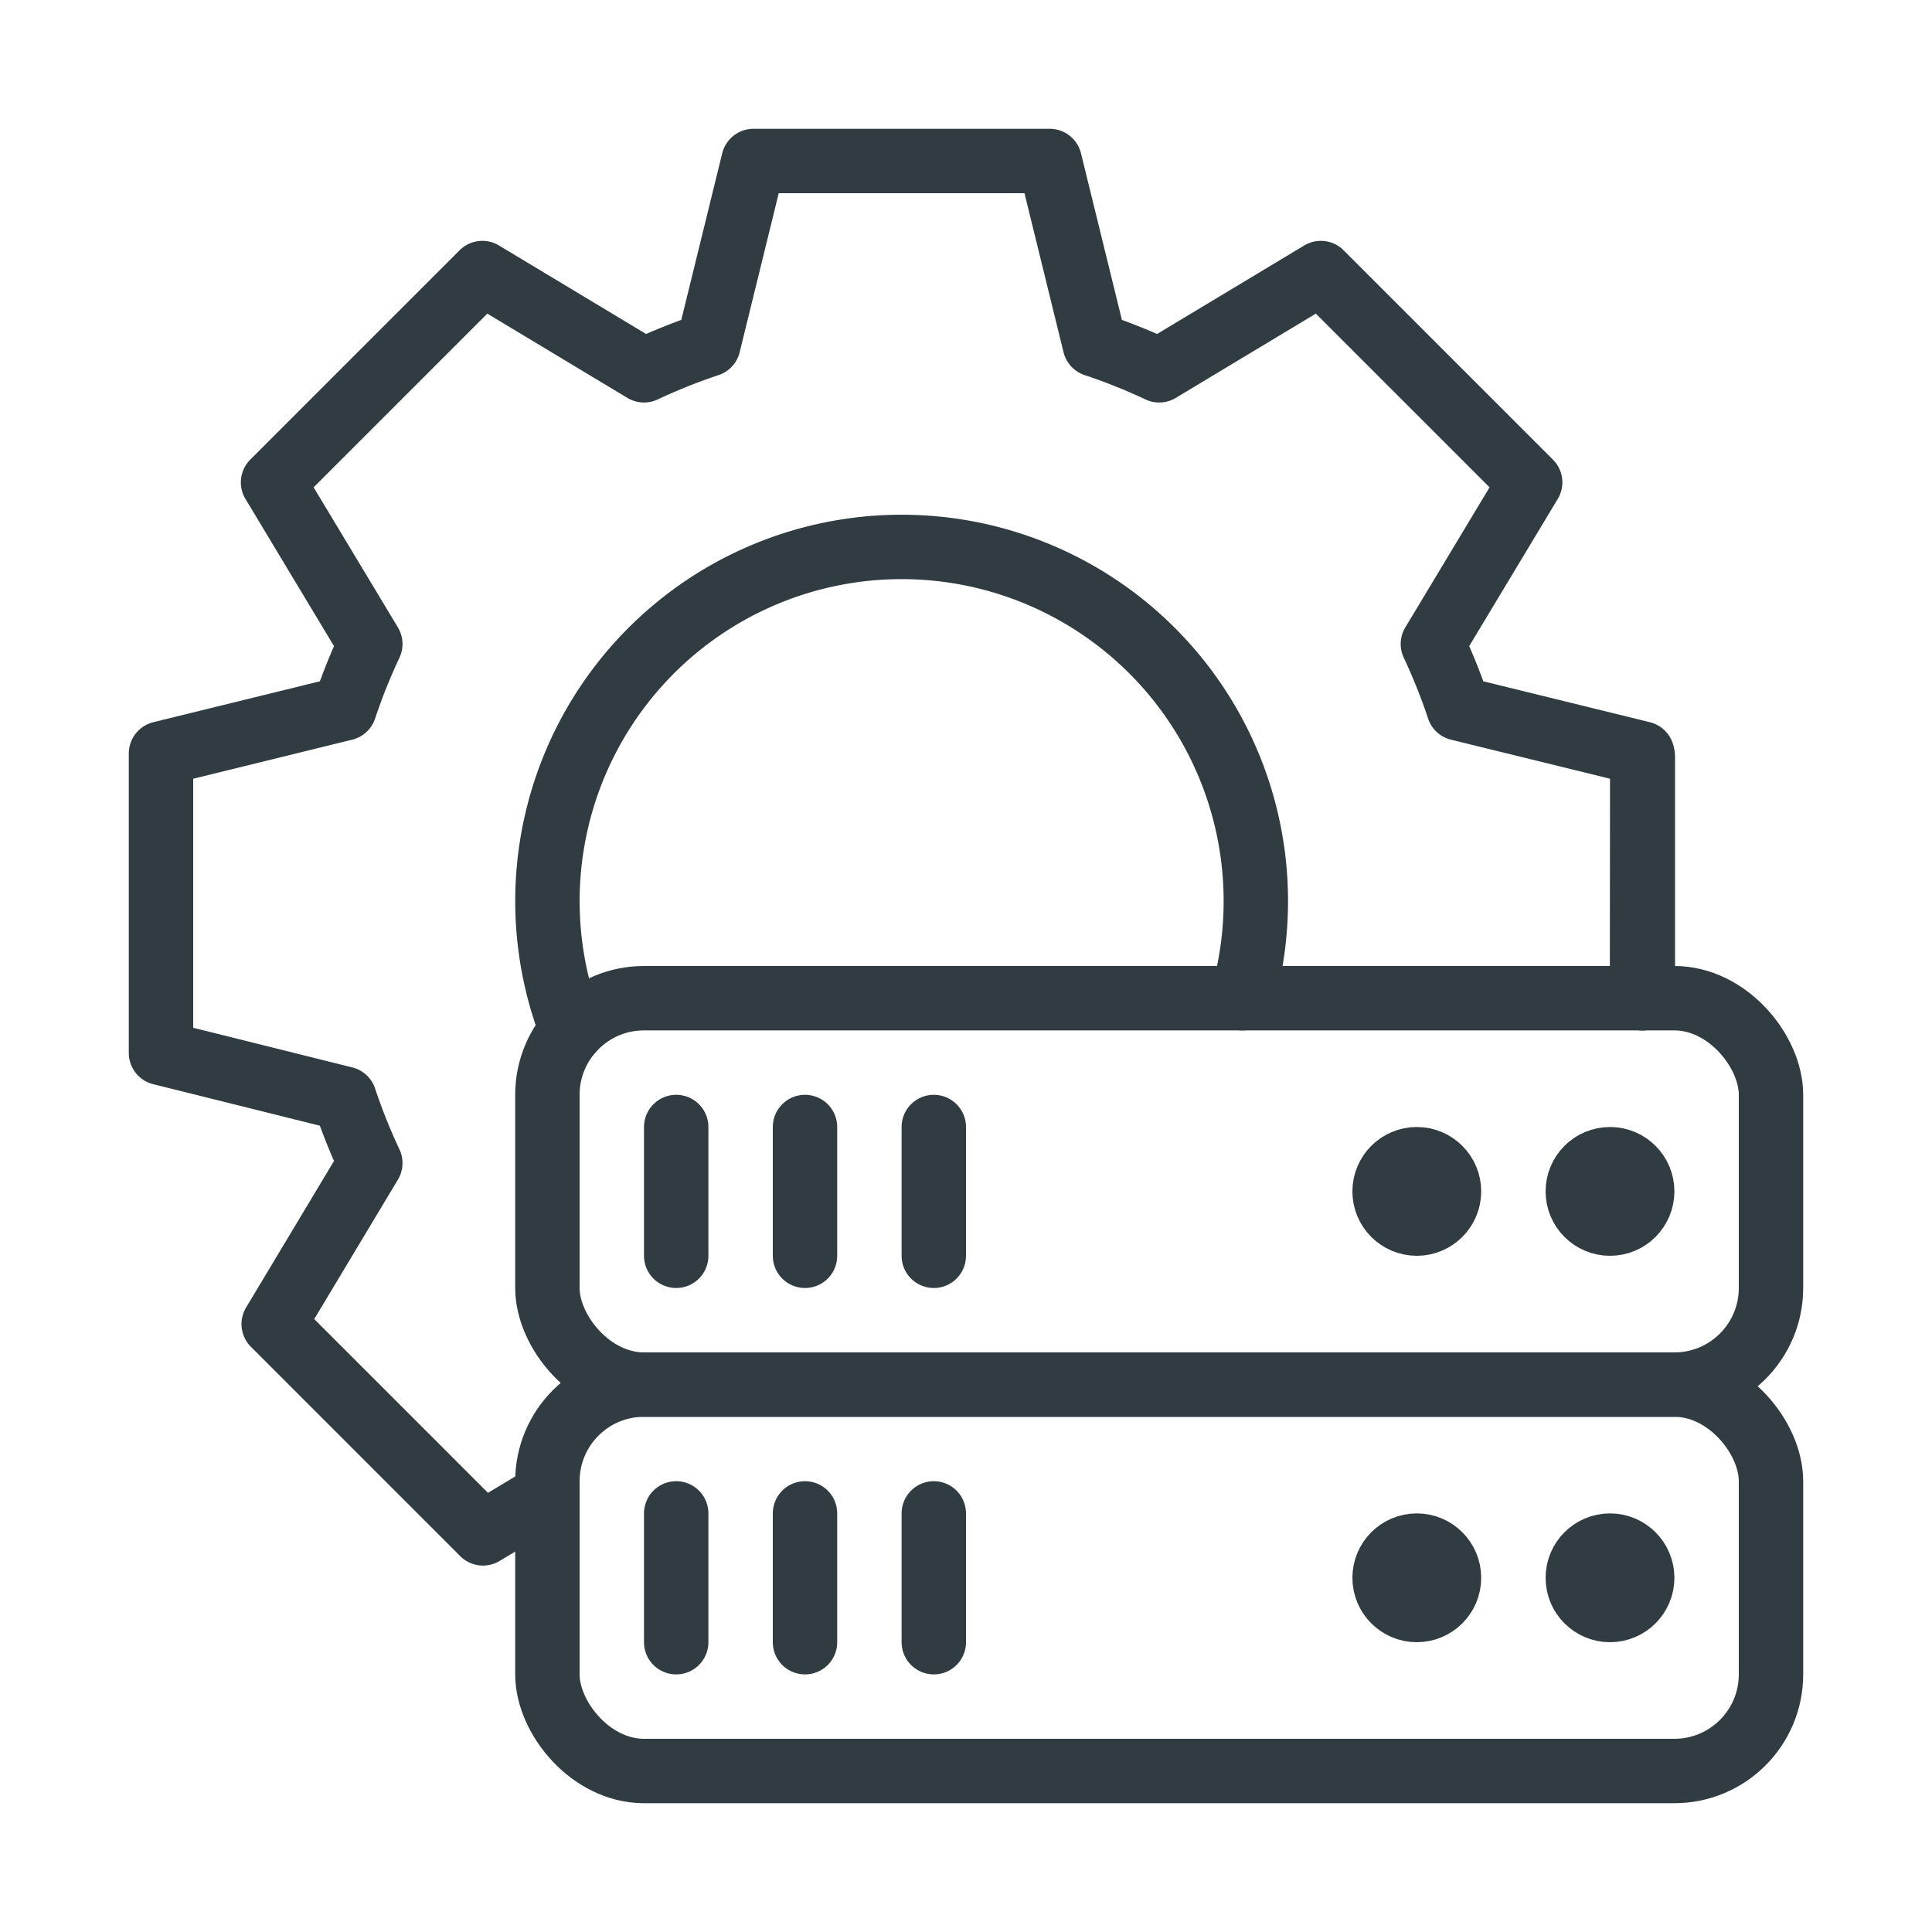
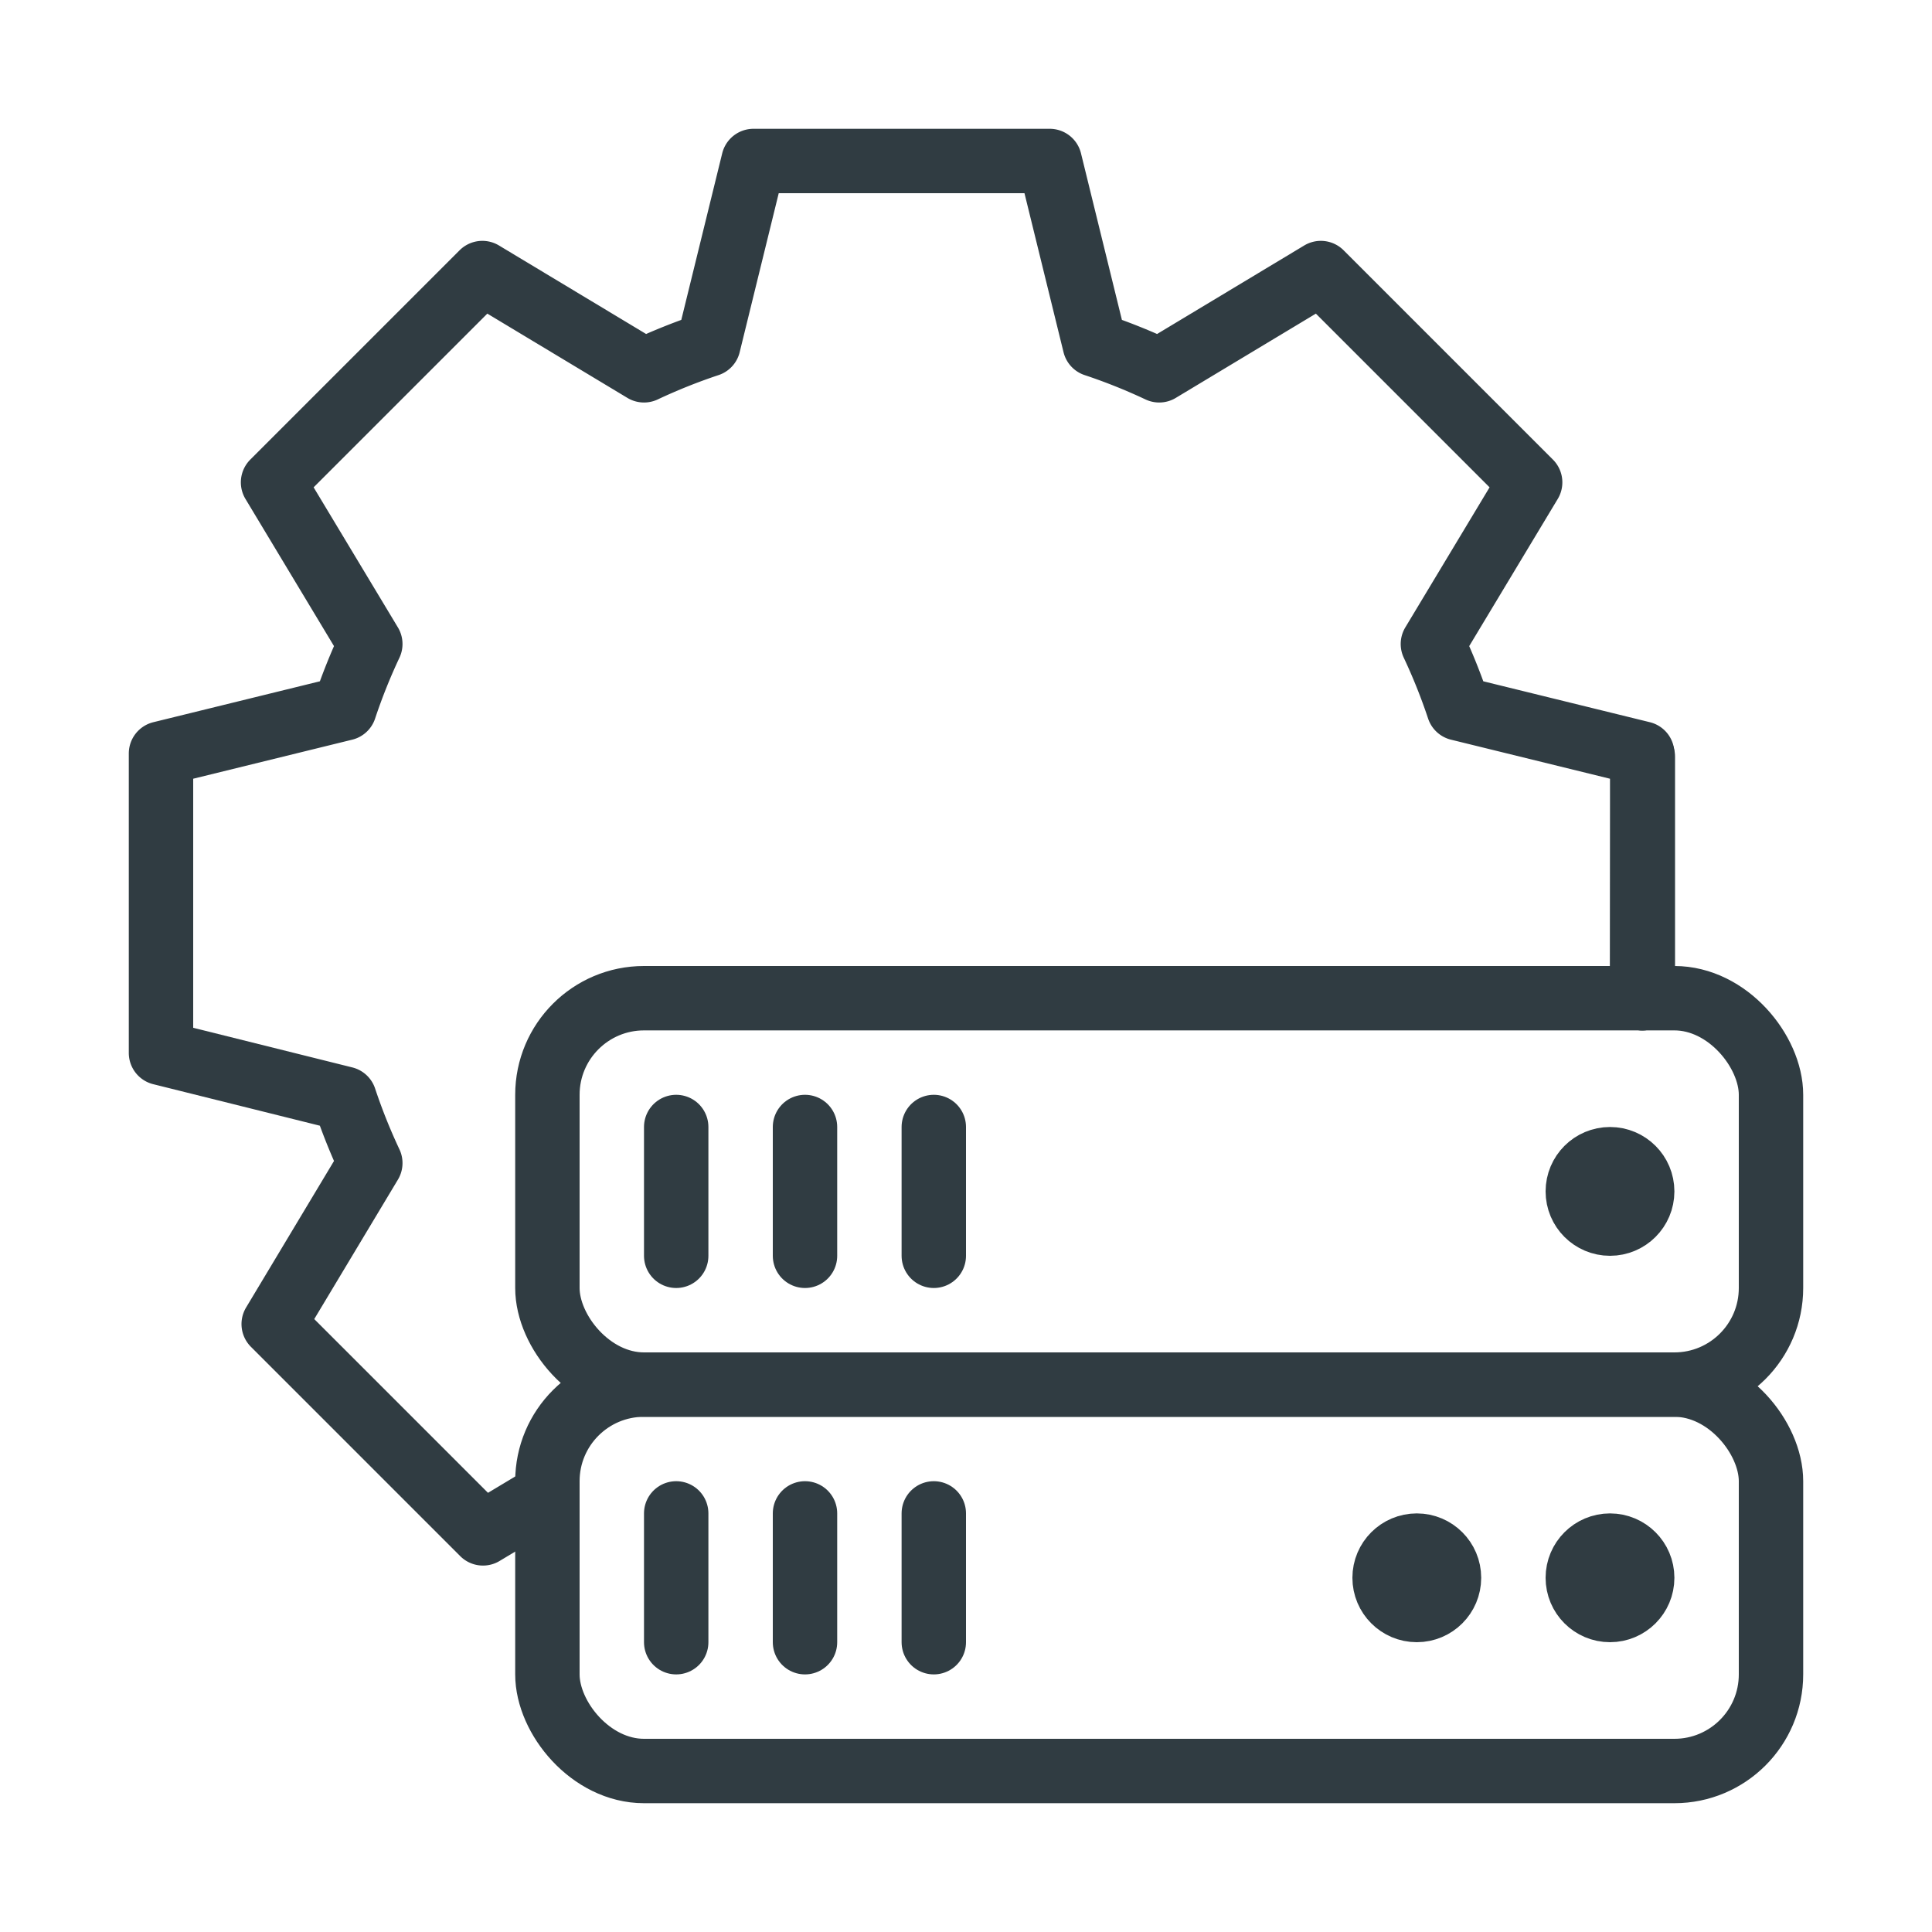
<svg xmlns="http://www.w3.org/2000/svg" viewBox="0 0 30 30">
  <title>Server Settings</title>
  <g id="Server_Settings" data-name="Server Settings">
    <g>
      <line x1="10.5" y1="17.5" x2="10.5" y2="19.5" style="fill: none;stroke: #303c42;stroke-linecap: round;stroke-linejoin: round" />
      <line x1="12.5" y1="17.5" x2="12.5" y2="19.5" style="fill: none;stroke: #303c42;stroke-linecap: round;stroke-linejoin: round" />
      <line x1="14.5" y1="17.5" x2="14.5" y2="19.5" style="fill: none;stroke: #303c42;stroke-linecap: round;stroke-linejoin: round" />
      <circle cx="25" cy="18.5" r="0.5" style="fill: none;stroke: #303c42;stroke-linecap: round;stroke-linejoin: round" />
-       <circle cx="22" cy="18.5" r="0.5" style="fill: none;stroke: #303c42;stroke-linecap: round;stroke-linejoin: round" />
      <line x1="10.5" y1="23.5" x2="10.5" y2="25.5" style="fill: none;stroke: #303c42;stroke-linecap: round;stroke-linejoin: round" />
      <line x1="12.5" y1="23.5" x2="12.5" y2="25.5" style="fill: none;stroke: #303c42;stroke-linecap: round;stroke-linejoin: round" />
      <line x1="14.5" y1="23.5" x2="14.5" y2="25.5" style="fill: none;stroke: #303c42;stroke-linecap: round;stroke-linejoin: round" />
      <circle cx="25" cy="24.5" r="0.5" style="fill: none;stroke: #303c42;stroke-linecap: round;stroke-linejoin: round" />
      <circle cx="22" cy="24.5" r="0.5" style="fill: none;stroke: #303c42;stroke-linecap: round;stroke-linejoin: round" />
-       <path d="M19.29,15.5A5.5,5.5,0,1,0,8.88,16" style="fill: none;stroke: #303c42;stroke-linecap: round;stroke-linejoin: round" />
      <g>
        <path d="M25.5,15.5V11.7L22.65,11a9.11,9.11,0,0,0-.4-1l1.51-2.51L20.51,4.24,18,5.75a9.11,9.11,0,0,0-1-.4L16.3,2.5H11.7L11,5.35a9.11,9.11,0,0,0-1,.4L7.49,4.24,4.24,7.49,5.75,10a9.11,9.11,0,0,0-.4,1L2.5,11.7v4.65l2.85.71a9.11,9.11,0,0,0,.4,1L4.25,20.56,7.5,23.81l1-.6" style="fill: none;stroke: #303c42;stroke-linecap: round;stroke-linejoin: round" />
        <polygon points="25.51 11.75 25.5 15.5 25.51 15.5 25.51 11.75" style="fill: none;stroke: #303c42;stroke-linecap: round;stroke-linejoin: round" />
      </g>
      <rect x="8.5" y="21.5" width="19" height="6" rx="1.5" ry="1.5" style="fill: none;stroke: #303c42;stroke-linecap: round;stroke-linejoin: round" />
      <rect x="8.5" y="15.5" width="19" height="6" rx="1.5" ry="1.5" style="fill: none;stroke: #303c42;stroke-linecap: round;stroke-linejoin: round" />
    </g>
  </g>
</svg>